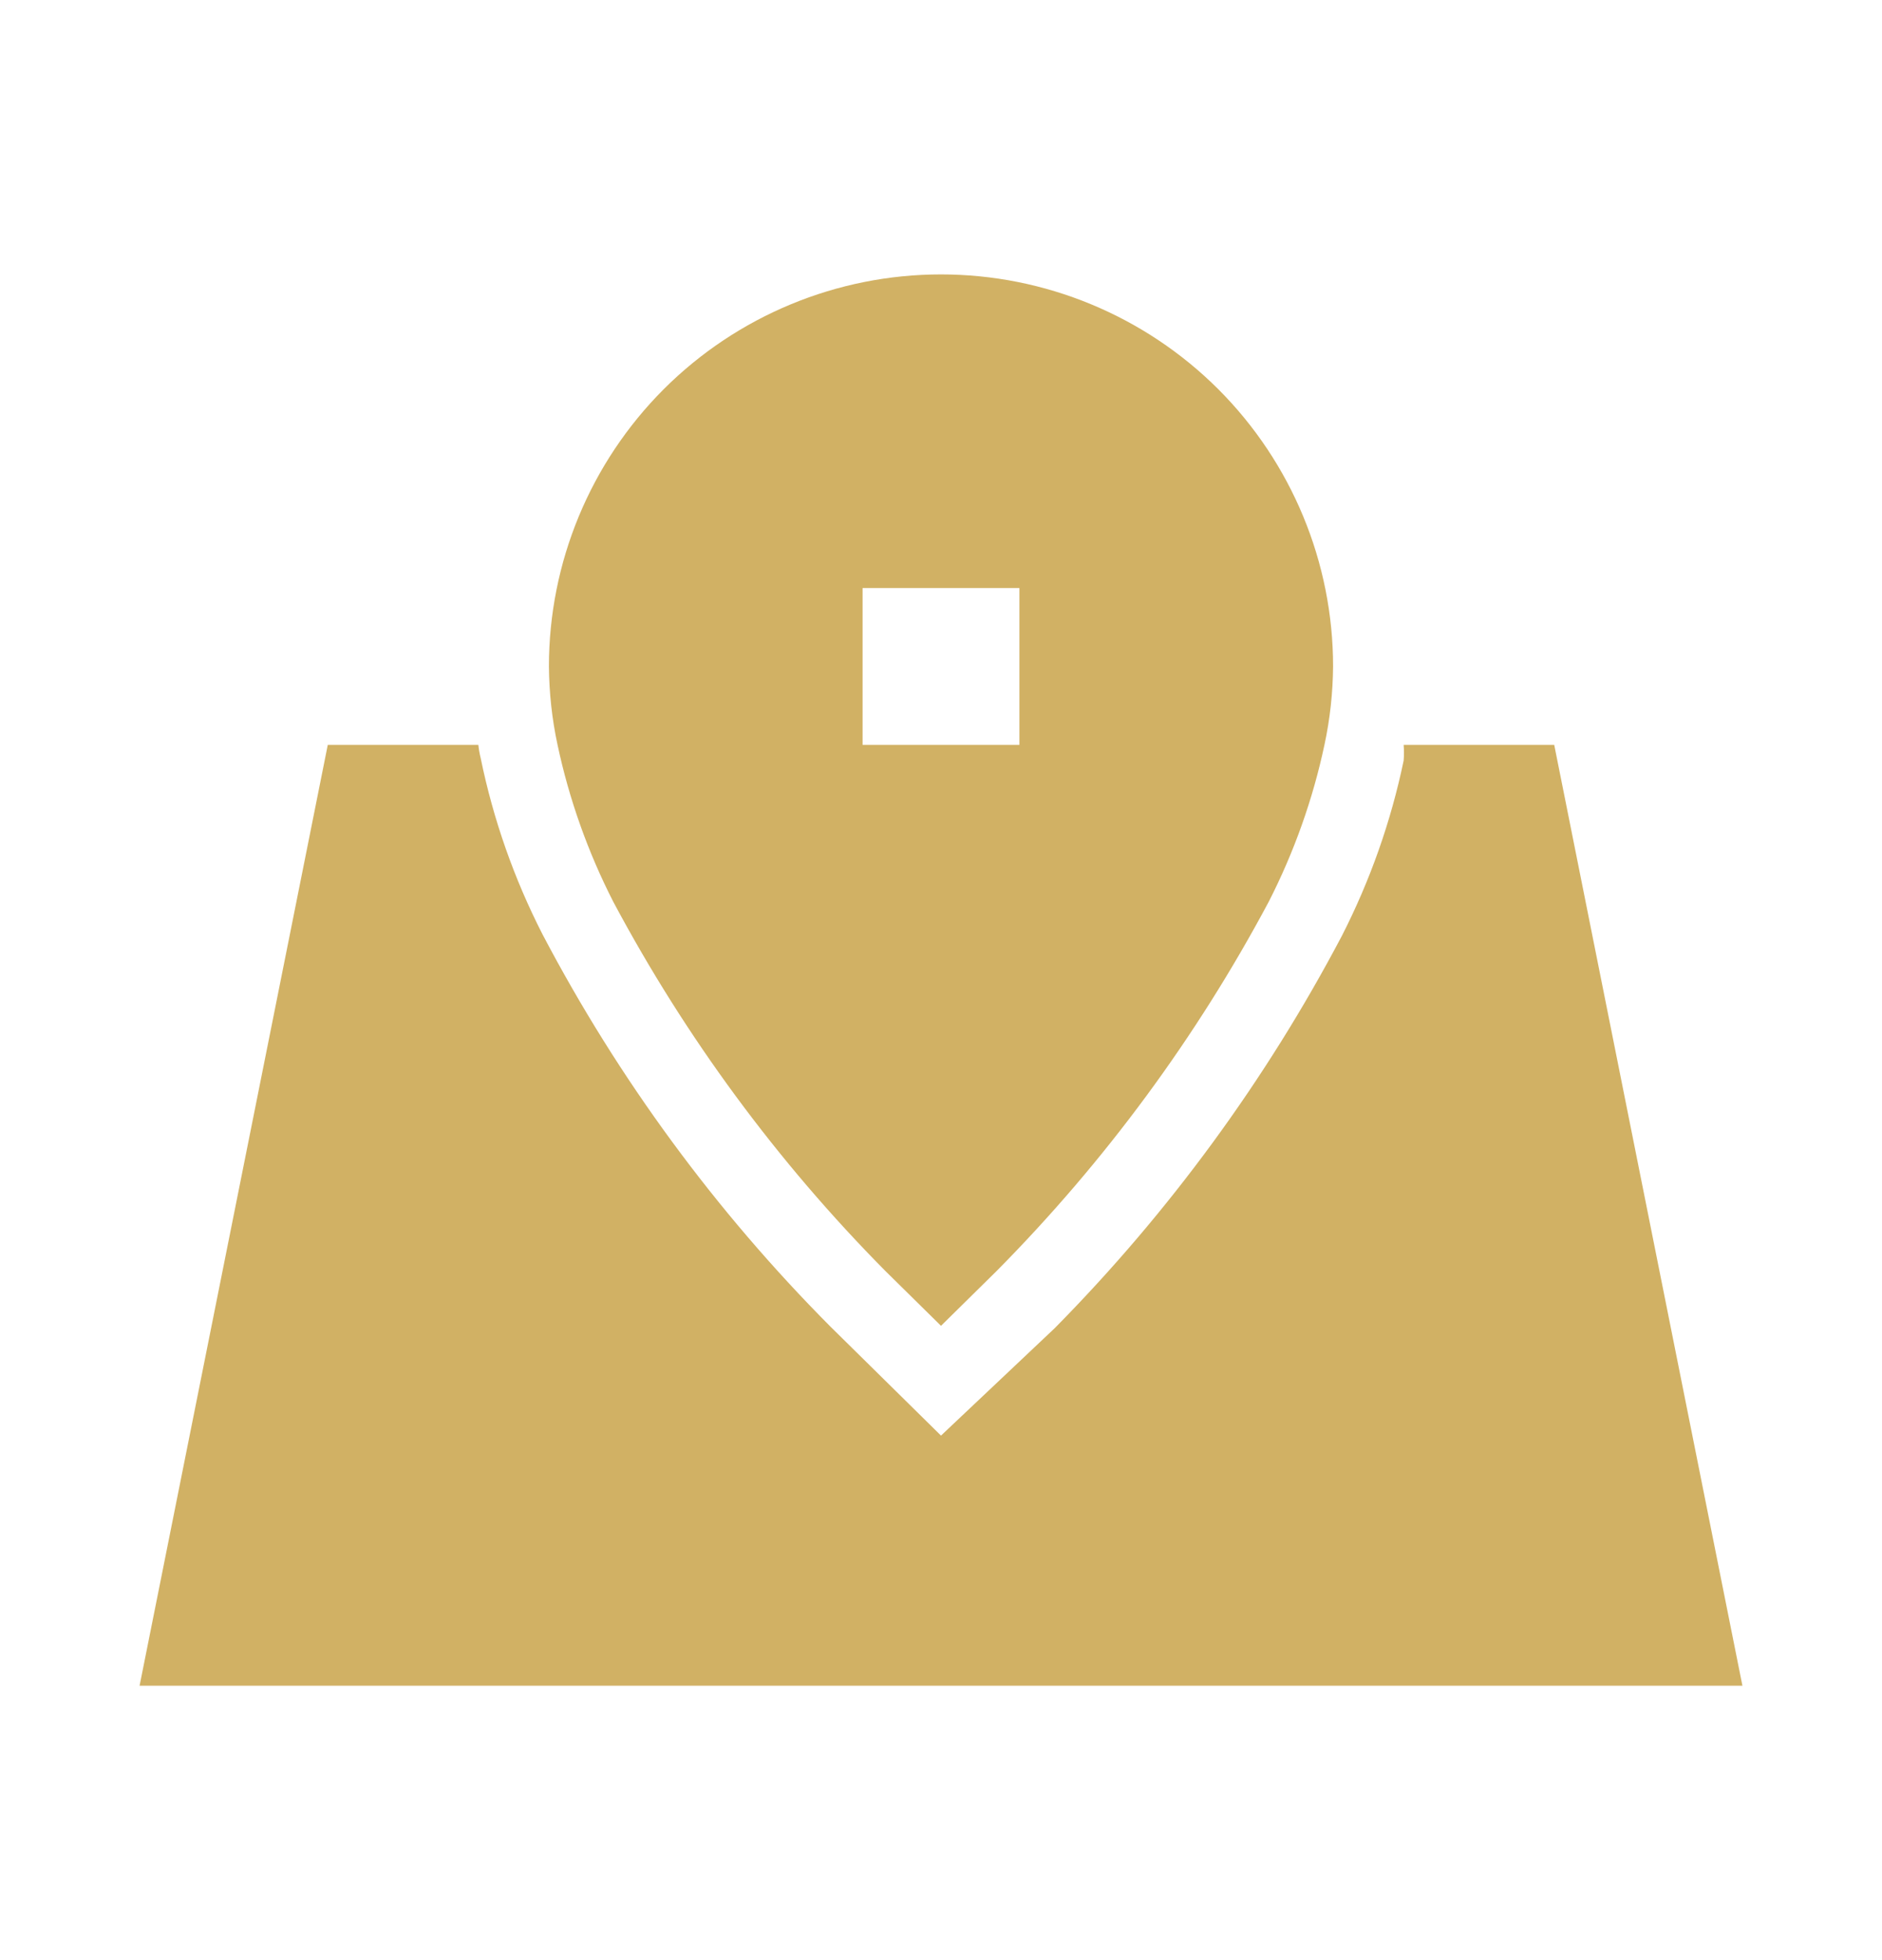
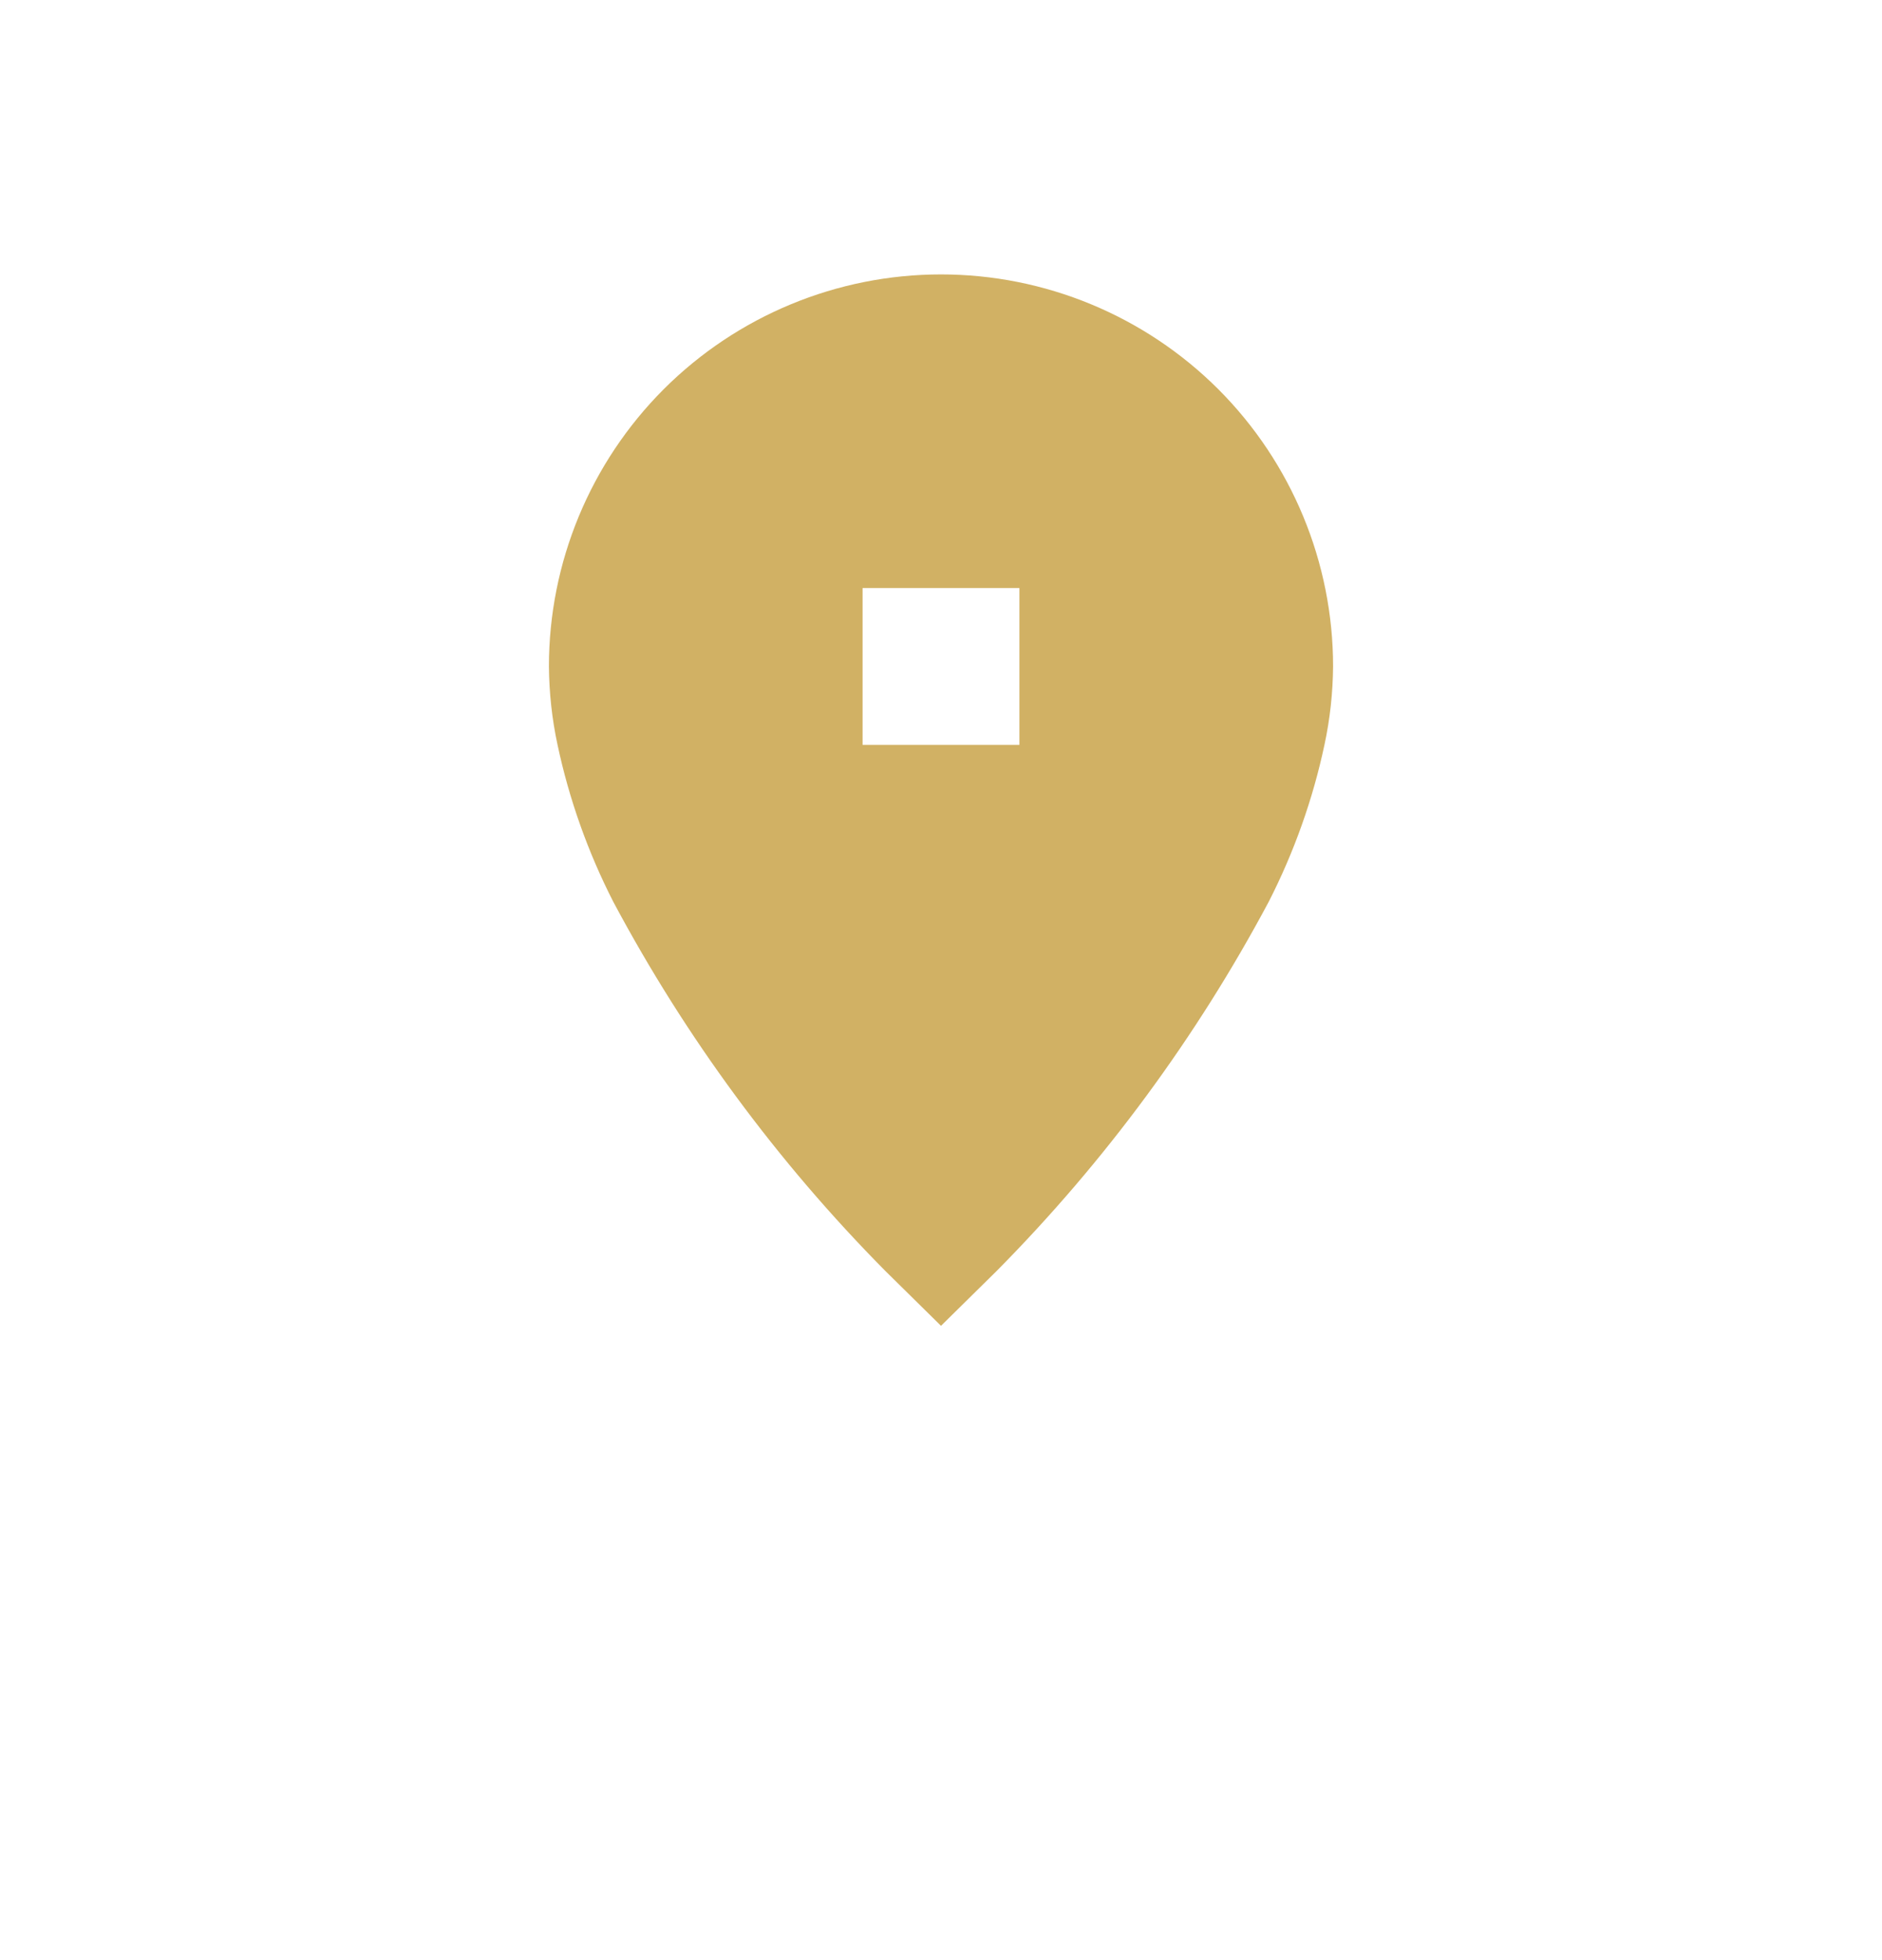
<svg xmlns="http://www.w3.org/2000/svg" width="24" height="25" viewBox="0 0 24 25" fill="none">
-   <path d="M19.82 9.5H17.9C17.905 9.567 17.905 9.633 17.9 9.7C17.738 10.479 17.472 11.232 17.11 11.94C16.142 13.777 14.909 15.462 13.45 16.94L12 18.31L10.59 16.92C9.124 15.446 7.887 13.761 6.92 11.92C6.556 11.209 6.29 10.452 6.13 9.67C6.116 9.614 6.106 9.557 6.1 9.5H4.18L1.78 21.5H22.22L19.82 9.5Z" fill="#D1B164" />
  <path d="M7 8.5C7.003 8.836 7.039 9.171 7.11 9.5C7.258 10.195 7.497 10.867 7.82 11.5C8.742 13.23 9.911 14.817 11.29 16.21L12 16.91L12.71 16.21C14.089 14.817 15.258 13.23 16.18 11.5C16.503 10.867 16.742 10.195 16.89 9.5C16.961 9.171 16.997 8.836 17 8.5C17 7.174 16.473 5.902 15.536 4.964C14.598 4.027 13.326 3.5 12 3.5C10.674 3.5 9.402 4.027 8.464 4.964C7.527 5.902 7 7.174 7 8.5ZM13 9.5H11V7.5H13V9.5Z" fill="#D1B164" />
</svg>